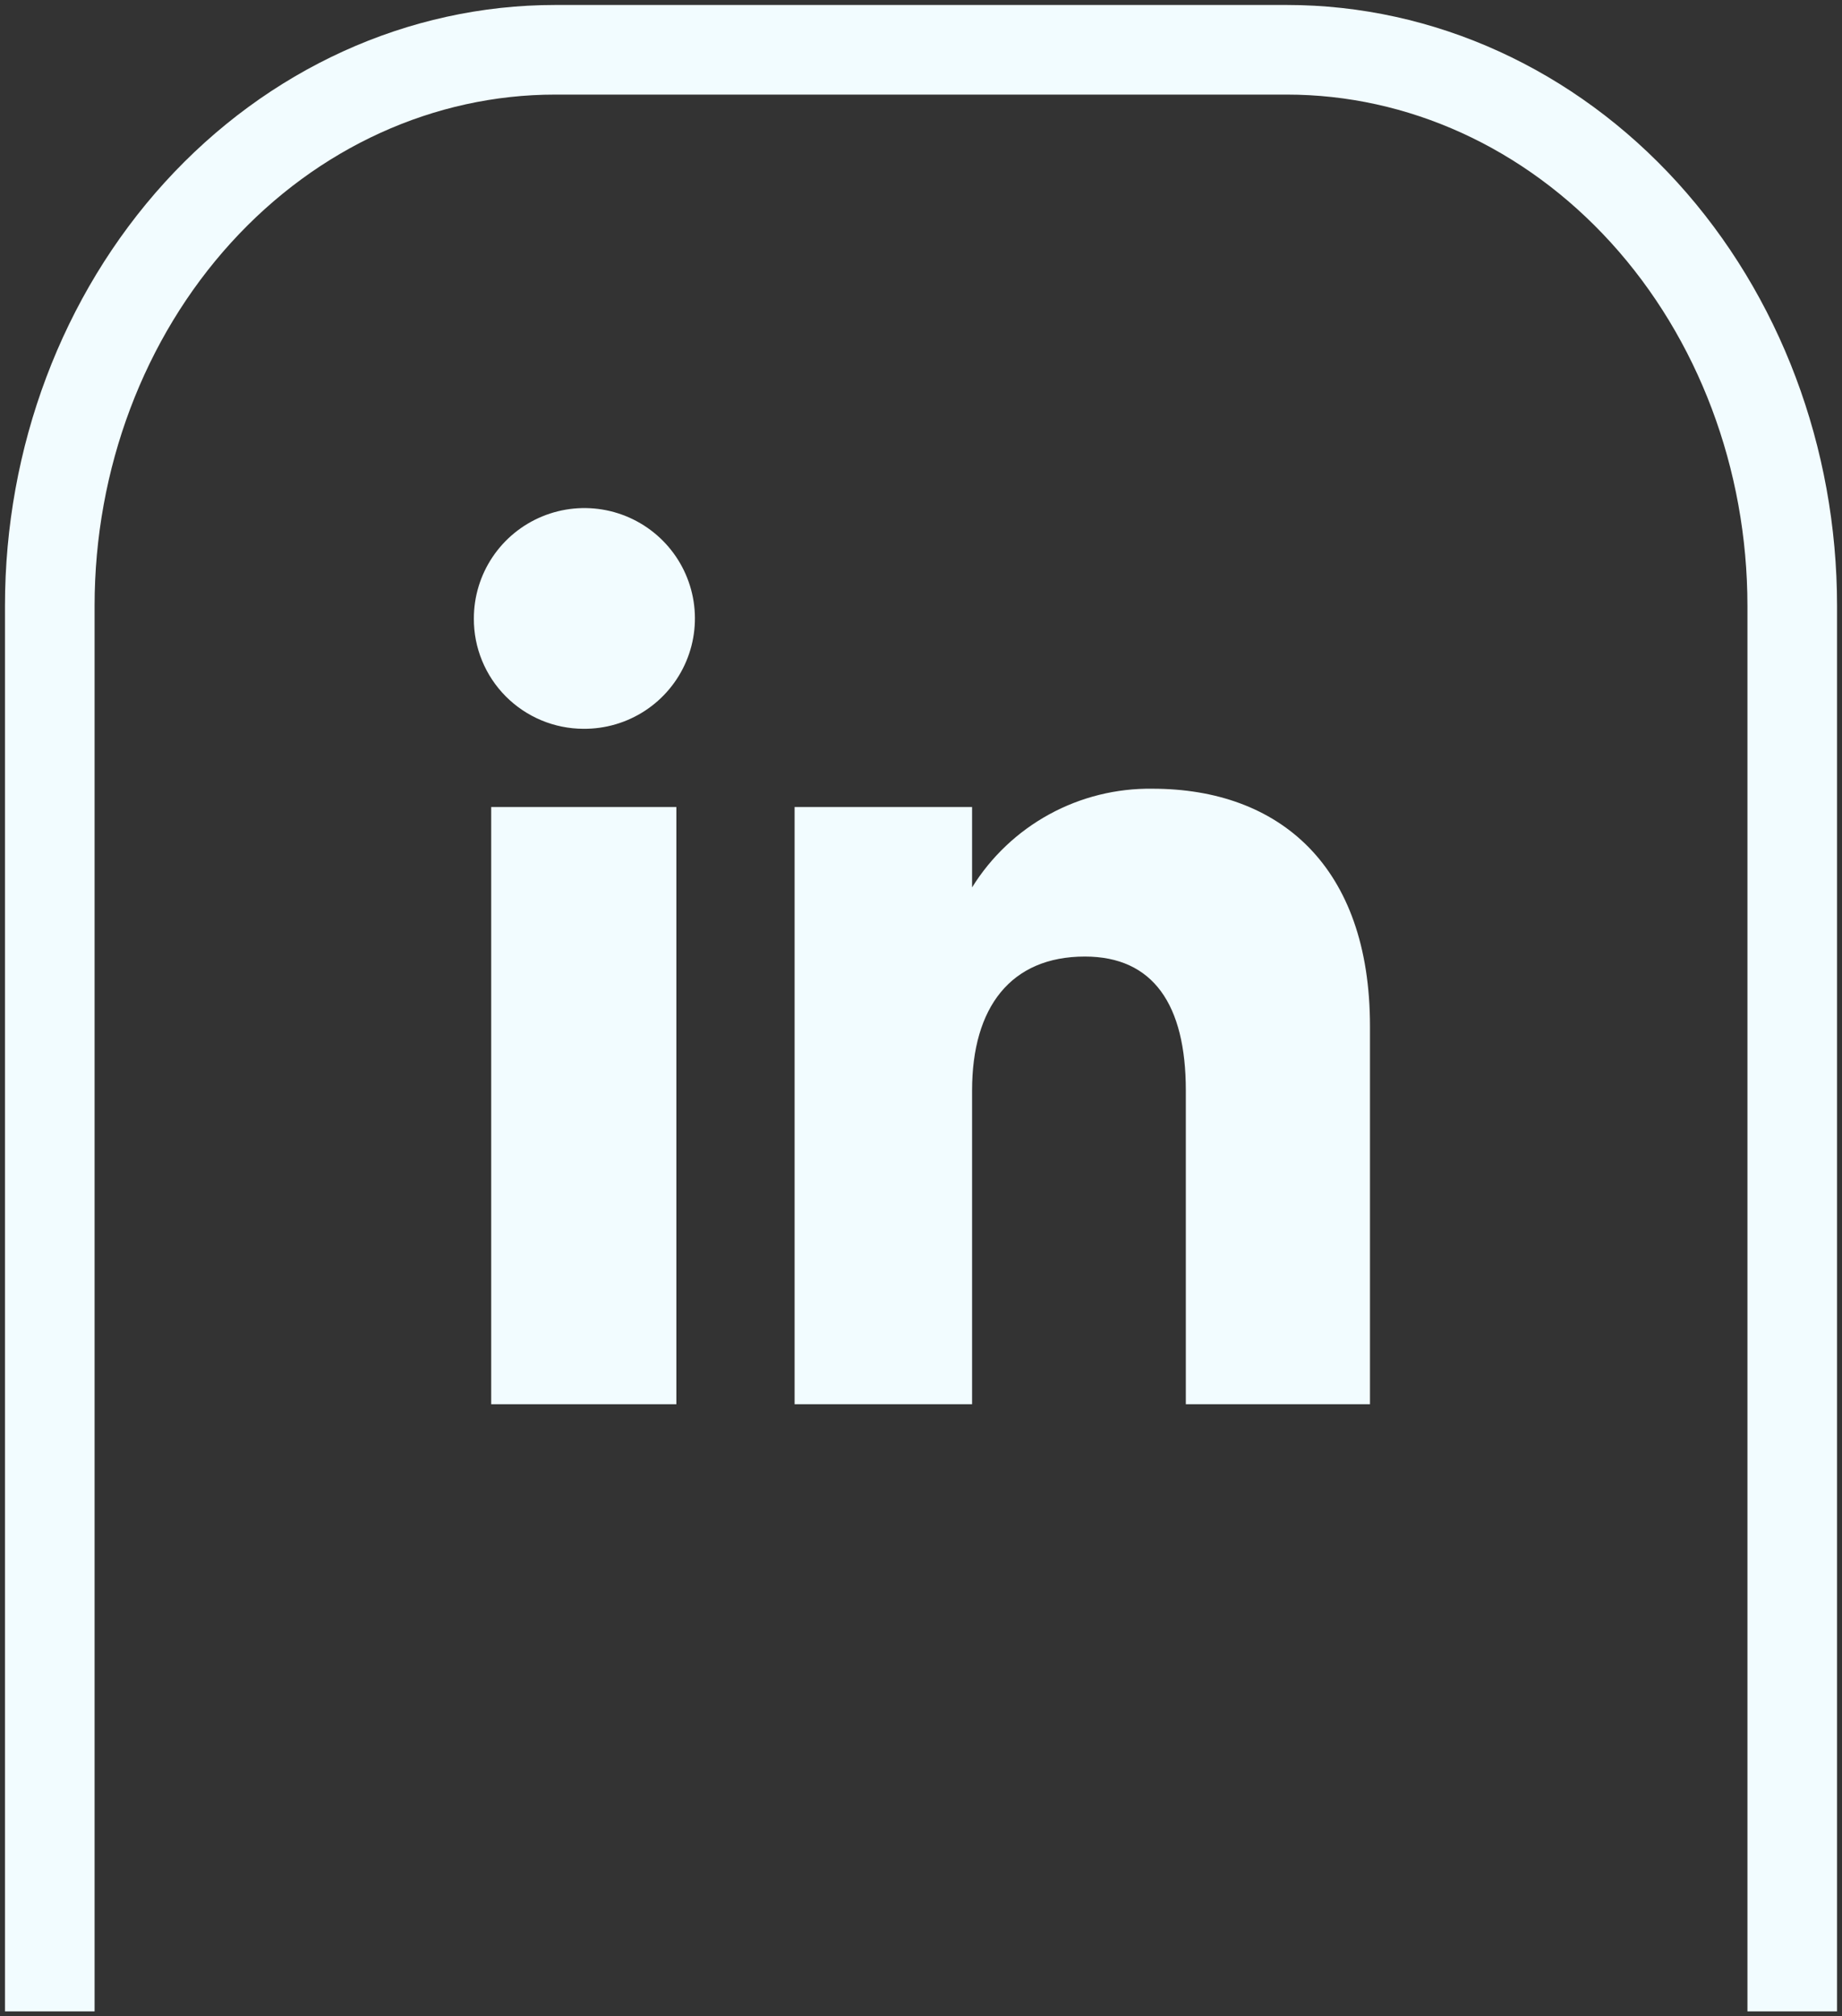
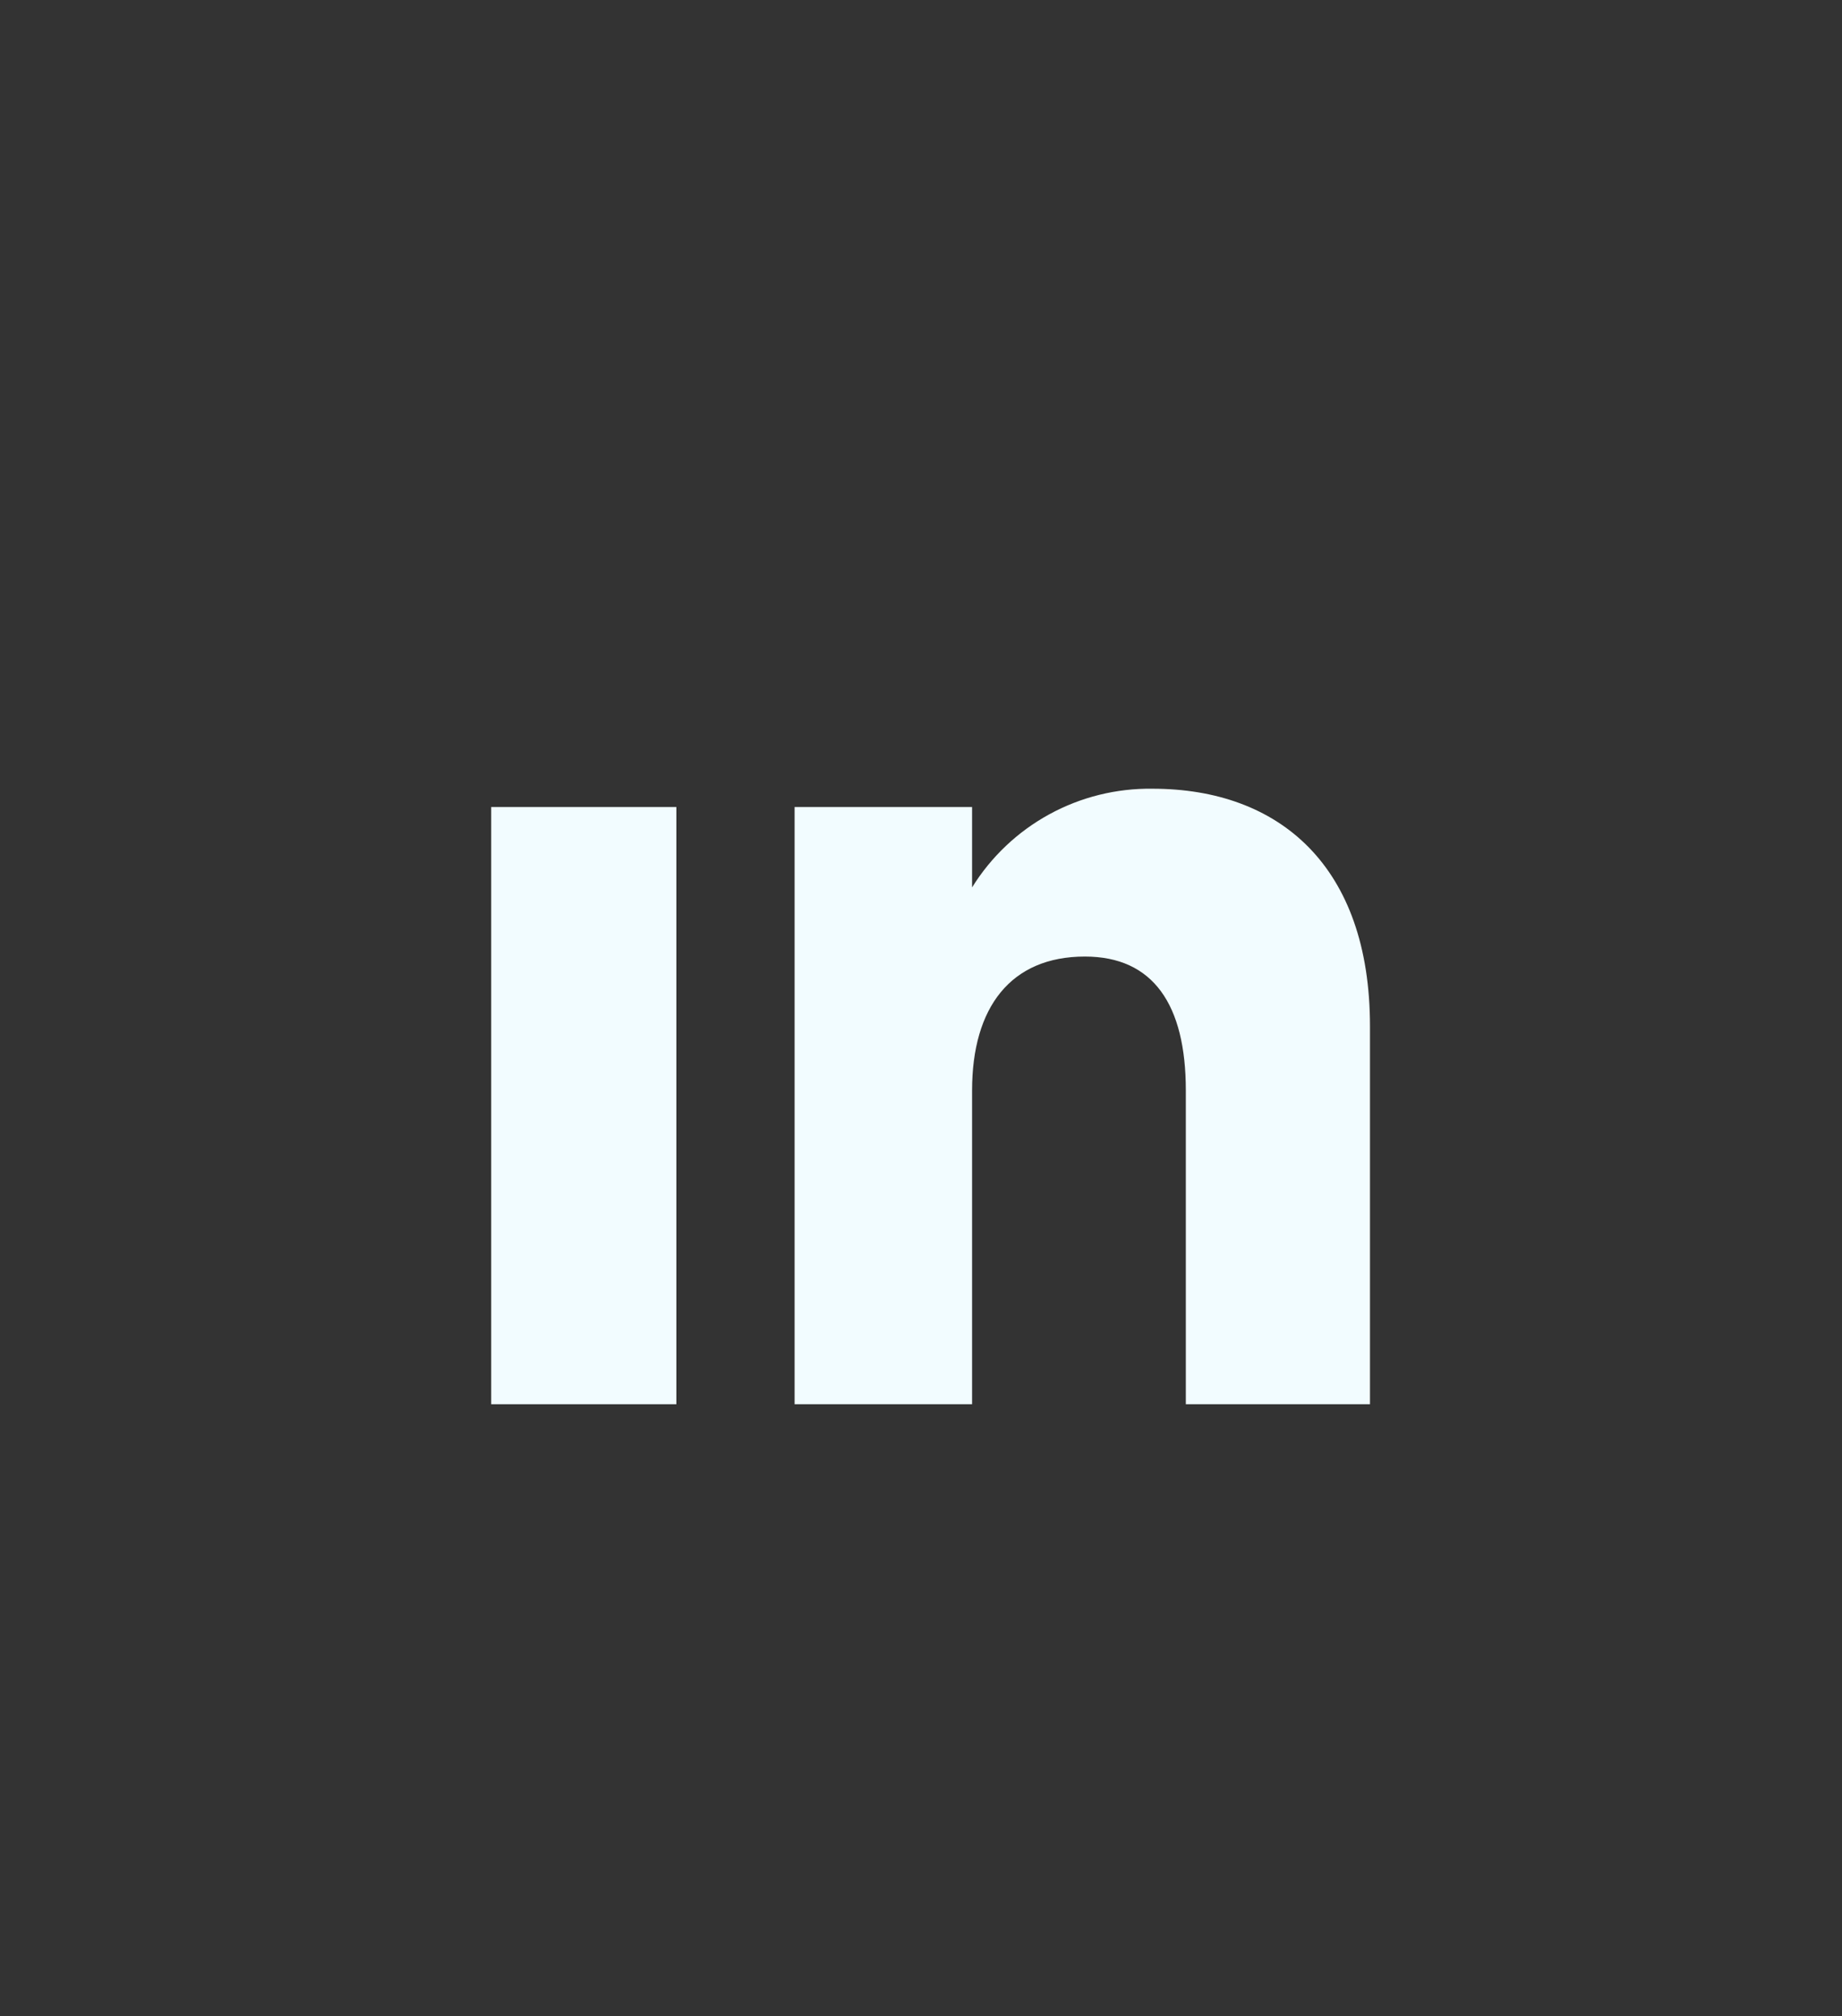
<svg xmlns="http://www.w3.org/2000/svg" width="74" height="81" viewBox="0 0 74 81" fill="none">
  <rect x="0" y="0" width="74" height="81" fill="#333333" stroke="none" />
  <path d="M27.172 32.42H19.733V56.41H27.172V32.42Z" fill="#F2FCFF" />
-   <path d="M23.435 29.277C24.316 29.285 25.178 29.032 25.915 28.549C26.65 28.067 27.226 27.377 27.568 26.567C27.911 25.757 28.004 24.864 27.837 24.001C27.669 23.138 27.249 22.345 26.629 21.721C26.009 21.097 25.217 20.671 24.354 20.497C23.491 20.324 22.596 20.41 21.782 20.746C20.968 21.082 20.273 21.651 19.784 22.382C19.295 23.113 19.035 23.973 19.037 24.852C19.034 25.431 19.146 26.004 19.366 26.54C19.586 27.076 19.91 27.563 20.318 27.974C20.727 28.385 21.212 28.711 21.747 28.935C22.282 29.159 22.855 29.275 23.435 29.277Z" fill="#F2FCFF" />
  <path d="M39.052 43.805C39.052 40.459 40.61 38.426 43.584 38.426C46.324 38.426 47.639 40.35 47.639 43.805V56.41H55.037V41.22C55.037 34.788 51.392 31.684 46.299 31.684C44.851 31.664 43.422 32.018 42.152 32.713C40.882 33.408 39.814 34.419 39.052 35.649V32.42H31.922V56.41H39.052V43.805Z" fill="#F2FCFF" />
-   <path d="M72.001 79V24.334C72.001 18.41 69.861 12.73 66.054 8.541C62.246 4.353 57.082 2 51.697 2H22.304C16.919 2 11.755 4.353 7.947 8.541C4.14 12.73 2 18.41 2 24.334V79" stroke="#F2FCFF" stroke-width="3.6" stroke-linecap="square" stroke-linejoin="round" />
</svg>